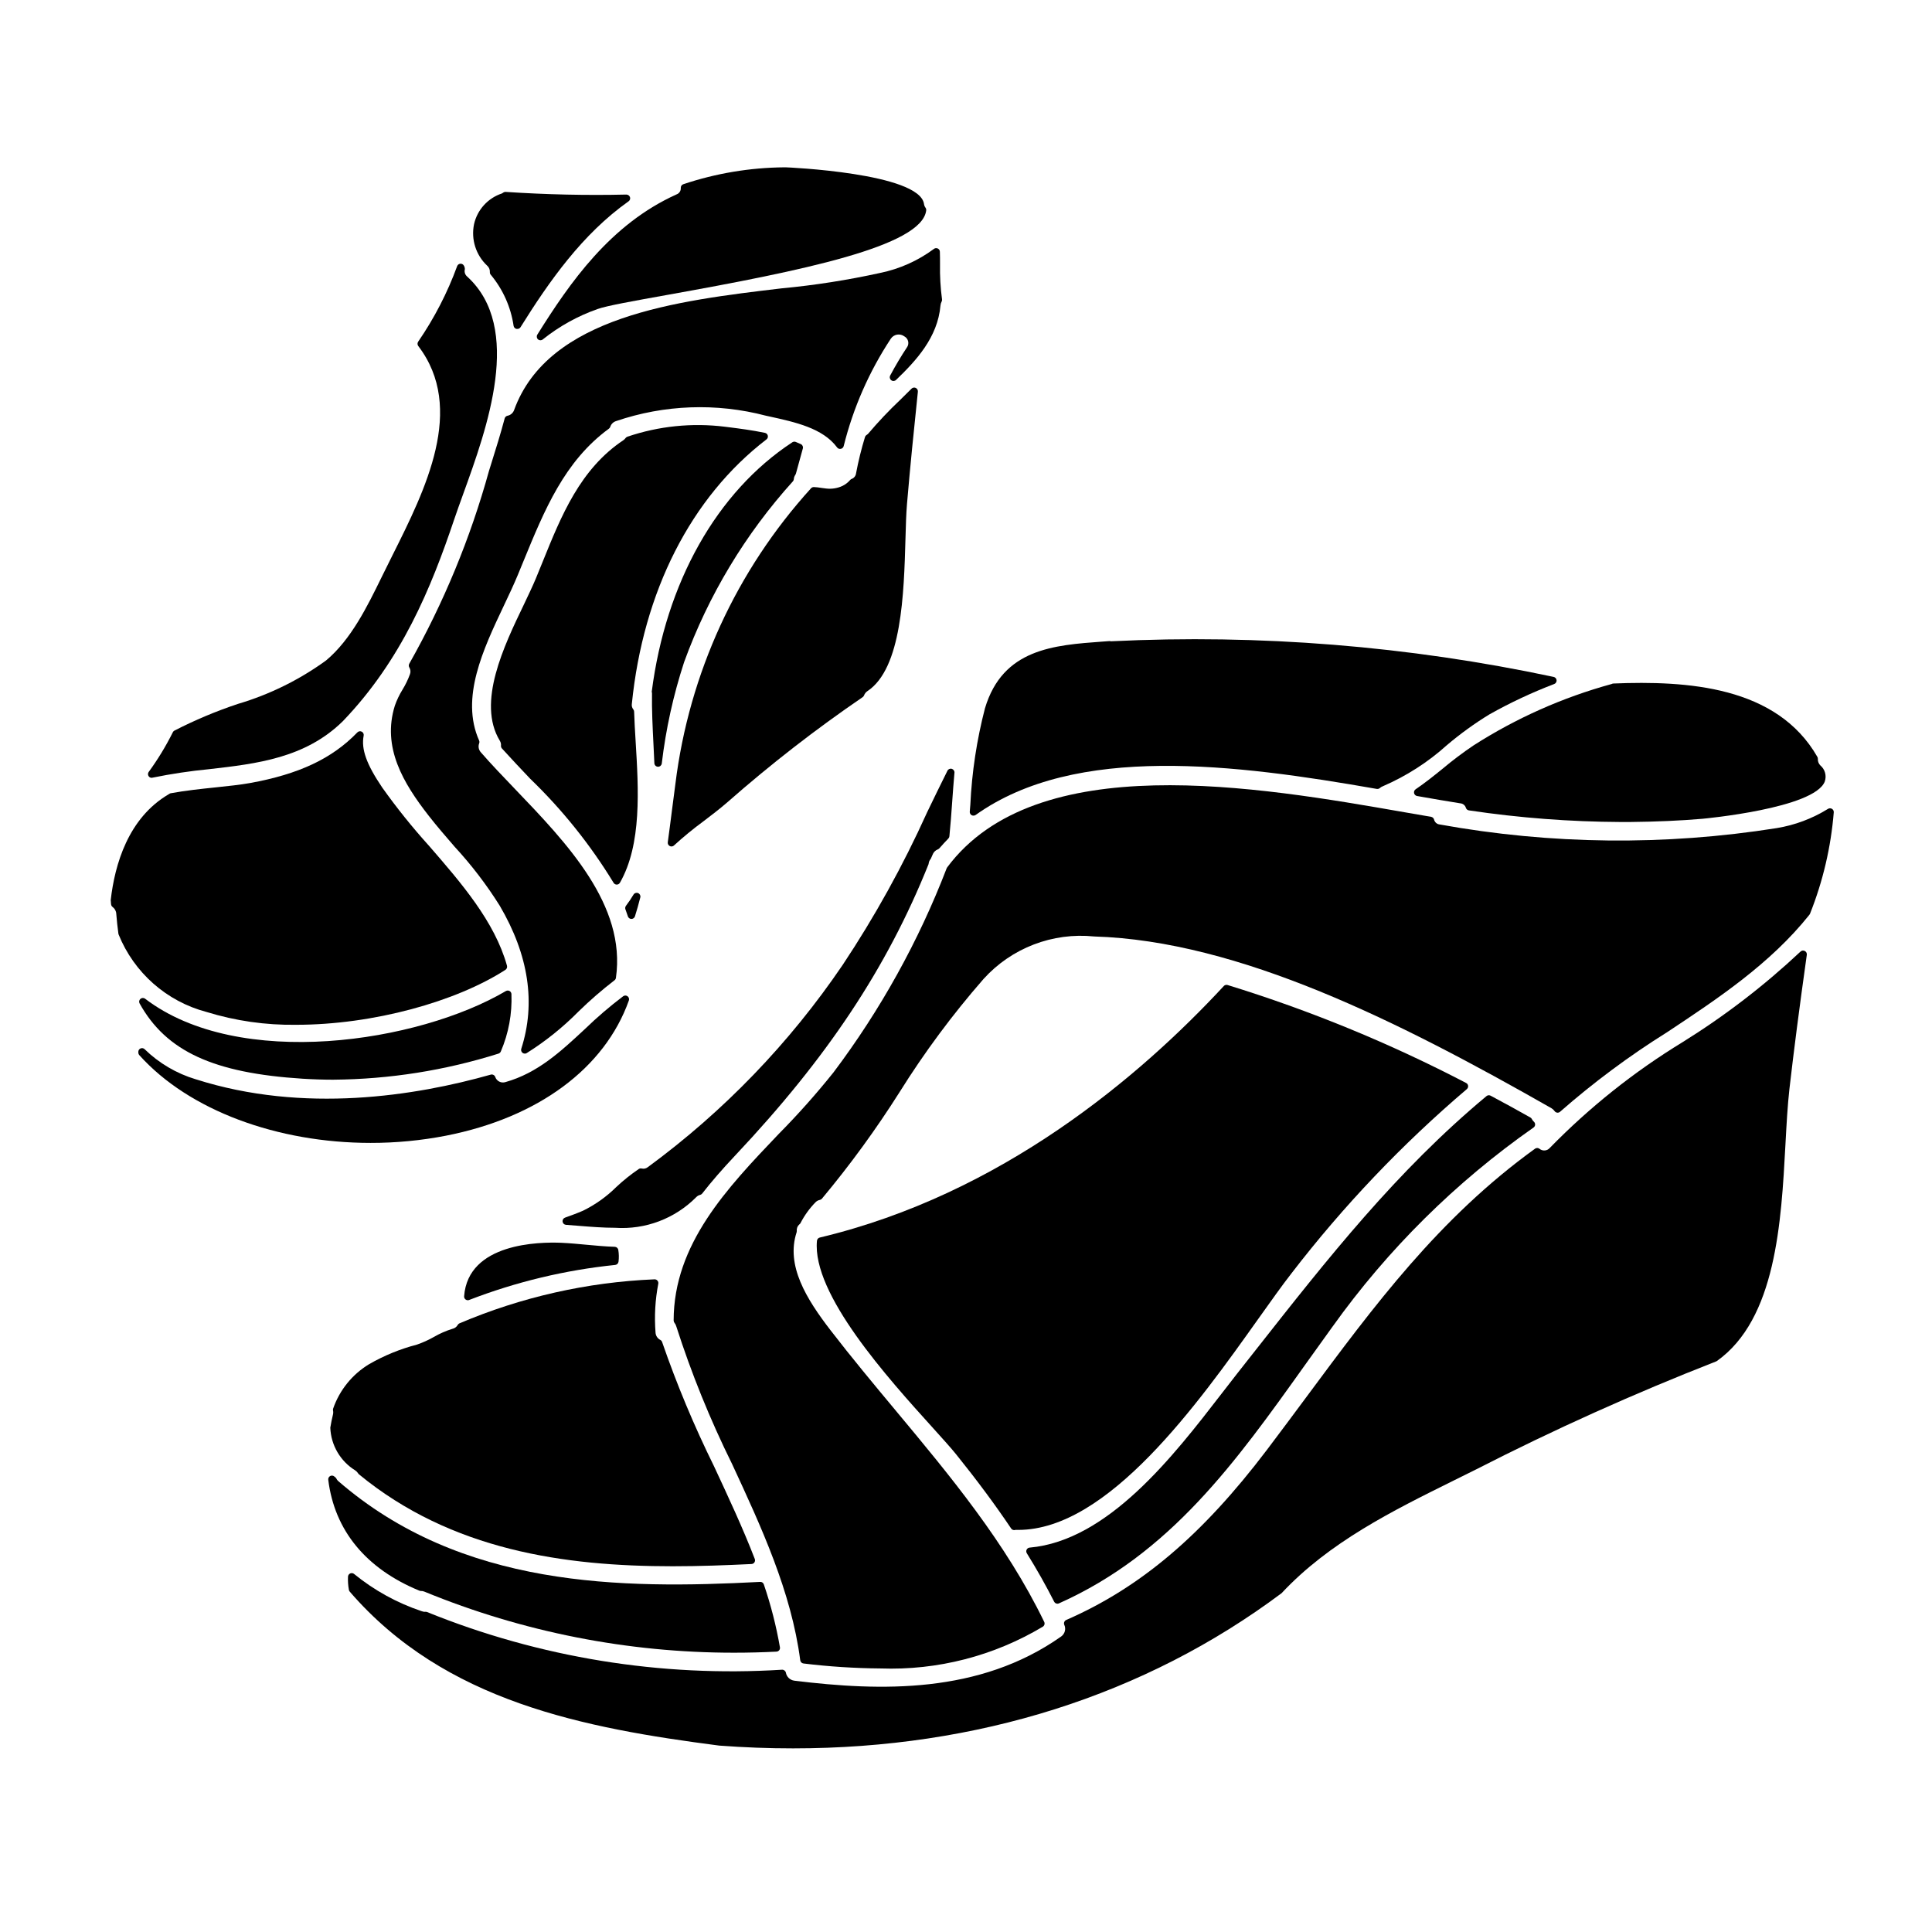
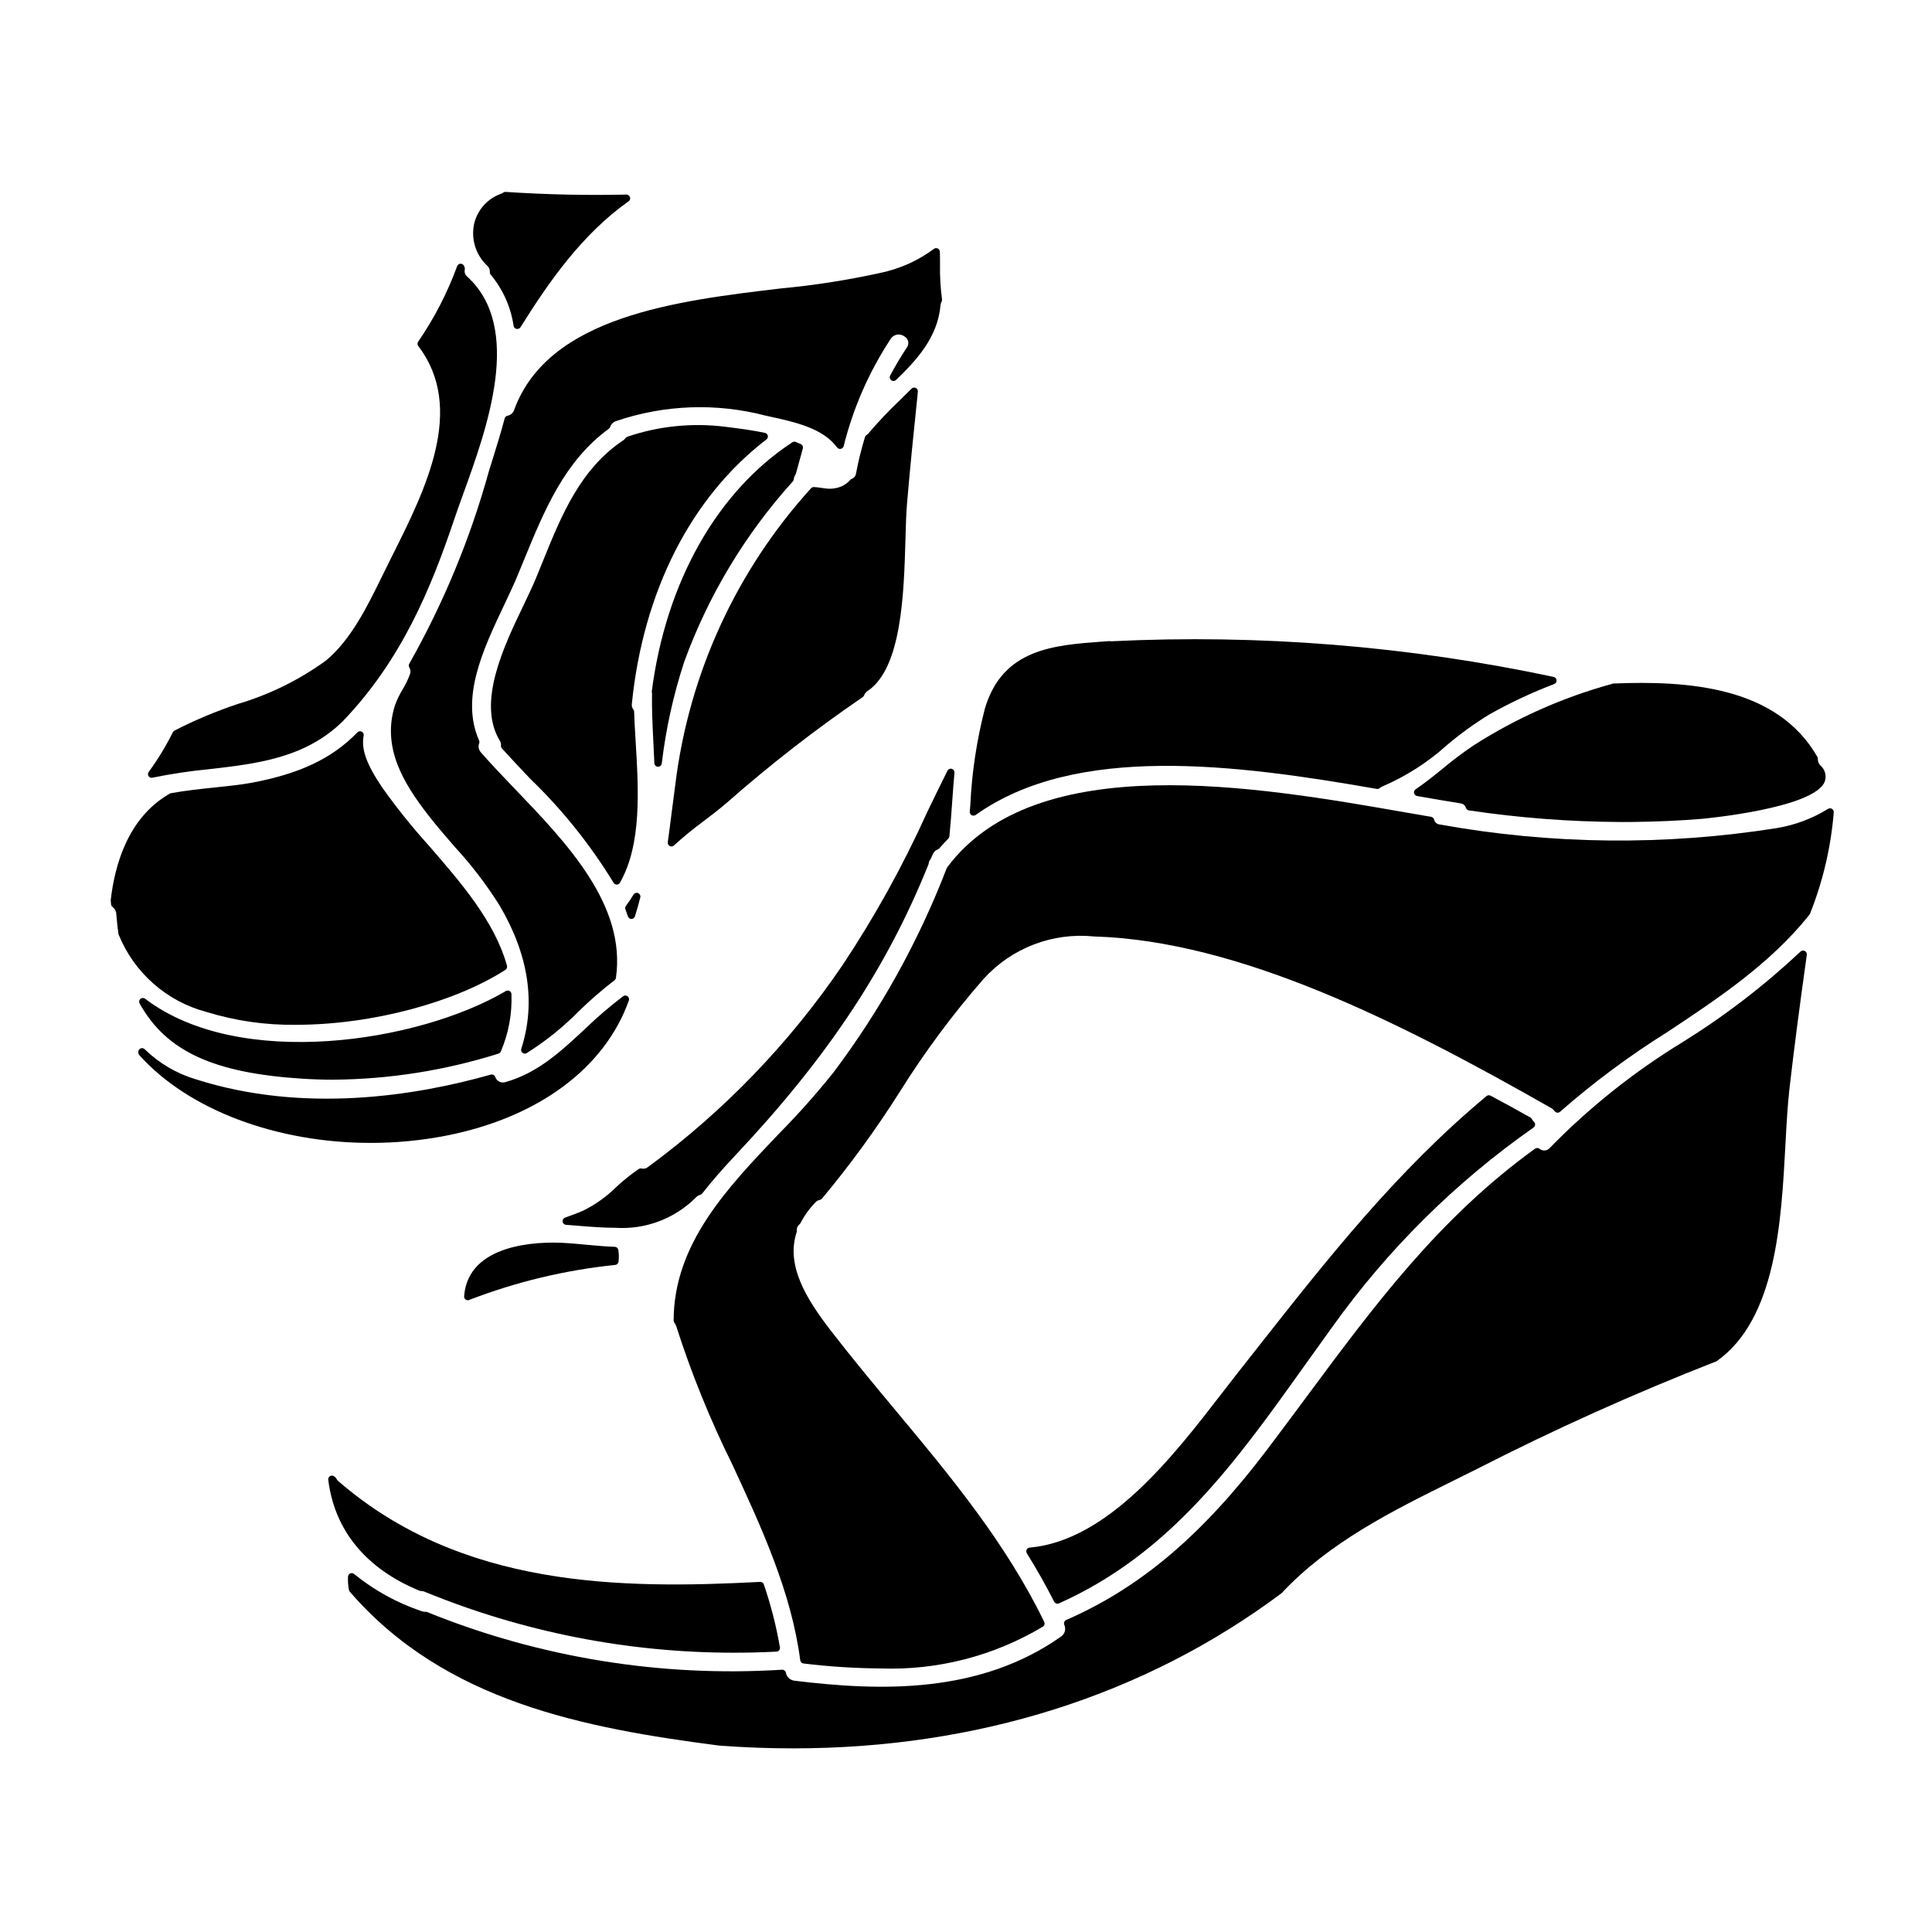
<svg xmlns="http://www.w3.org/2000/svg" fill="#000000" width="800px" height="800px" version="1.1" viewBox="144 144 512 512">
  <g>
    <path d="m367.29 399.75c-14.027 20.664-31.484 38.781-51.617 53.562-0.449 0.359-1.039 0.492-1.602 0.359-0.266-0.07-0.551-0.023-0.785 0.125-2.109 1.434-4.102 3.027-5.961 4.773-2.574 2.559-5.551 4.676-8.809 6.277-1.555 0.672-3.285 1.309-4.781 1.84-0.441 0.156-0.711 0.598-0.645 1.059 0.062 0.461 0.438 0.816 0.902 0.848 1.148 0.082 2.297 0.172 3.449 0.27 3.184 0.254 6.398 0.512 9.586 0.512 7.996 0.539 15.836-2.422 21.48-8.117 0.285-0.301 0.656-0.516 1.059-0.609 0.207-0.055 0.391-0.176 0.52-0.348 2.414-3.102 5.273-6.398 8.742-10.082 24.402-25.898 40.203-49.691 51.223-77.145v0.004c0.031-0.086 0.051-0.172 0.059-0.262 0.047-0.398 0.203-0.773 0.453-1.086 0.074-0.082 0.129-0.176 0.168-0.281l0.395-0.902-0.004 0.004c0.238-0.672 0.754-1.203 1.414-1.461 0.152-0.059 0.285-0.152 0.395-0.273 0.789-0.906 1.574-1.762 2.394-2.602 0.152-0.156 0.25-0.363 0.273-0.586 0.297-2.934 0.52-6.008 0.742-9.168 0.18-2.523 0.367-5.117 0.598-7.684h0.004c0.039-0.469-0.262-0.898-0.715-1.031-0.453-0.129-0.938 0.082-1.148 0.508-1.844 3.688-3.641 7.402-5.438 11.117h0.004c-6.344 14.043-13.82 27.551-22.355 40.379z" />
-     <path d="m265.27 495.17c-0.297 0.496-0.785 0.852-1.352 0.977-1.727 0.531-3.391 1.258-4.953 2.168-1.422 0.809-2.914 1.48-4.457 2.016-4.449 1.156-8.723 2.906-12.707 5.199-4.445 2.691-7.812 6.856-9.516 11.766-0.051 0.16-0.062 0.328-0.027 0.496 0.074 0.367 0.066 0.746-0.027 1.109-0.273 1.102-0.484 2.176-0.699 3.457v-0.004c0.18 4.644 2.664 8.891 6.621 11.324 0.309 0.207 0.566 0.477 0.762 0.789 0.059 0.094 0.129 0.18 0.215 0.25 24.527 20.16 54.535 24.359 83.129 24.359 7.086 0 14.09-0.262 20.902-0.594h0.004c0.312-0.016 0.602-0.18 0.773-0.445s0.203-0.598 0.09-0.891c-3.188-8.266-7.086-16.582-10.828-24.617-5.258-10.656-9.844-21.633-13.727-32.863-0.078-0.242-0.242-0.445-0.465-0.566-0.754-0.375-1.242-1.125-1.285-1.965-0.336-4.32-0.094-8.664 0.727-12.914 0.062-0.305-0.02-0.617-0.223-0.852-0.203-0.23-0.504-0.355-0.812-0.332-17.797 0.746-35.312 4.703-51.699 11.684-0.195 0.098-0.352 0.254-0.445 0.449z" />
    <path d="m401.99 360.15c0.207 0.004 0.406-0.062 0.574-0.18 26.504-18.895 68.766-13.477 106.31-6.898h-0.004c0.285 0.039 0.57-0.039 0.789-0.223 0.238-0.215 0.52-0.383 0.82-0.492 6.227-2.691 11.969-6.379 17.004-10.922 3.523-2.984 7.269-5.695 11.207-8.105 5.523-3.106 11.27-5.801 17.188-8.062 0.41-0.152 0.668-0.559 0.633-0.996-0.035-0.434-0.352-0.793-0.781-0.883-38.52-8.195-77.938-11.371-117.27-9.445-0.145-0.031-0.289-0.047-0.438-0.051l-1.777 0.129c-13.012 0.945-26.473 1.918-31.203 17.629h-0.004c-2.18 8.387-3.484 16.977-3.891 25.633l-0.148 1.805c-0.035 0.383 0.156 0.75 0.488 0.941 0.156 0.086 0.332 0.129 0.508 0.121z" />
    <path d="m526.34 347.69c-2.312 1.879-4.723 3.812-7.188 5.481-0.332 0.227-0.492 0.633-0.406 1.023 0.09 0.395 0.406 0.695 0.801 0.758 3.992 0.703 7.824 1.367 11.438 1.938 0.695 0.047 1.285 0.516 1.484 1.18 0.109 0.359 0.418 0.625 0.789 0.688 13.332 1.992 26.789 3.019 40.27 3.082h2.394c7.086-0.07 13.383-0.352 19.227-0.852 0.297-0.027 29.715-2.731 32.445-9.895h-0.004c0.523-1.523 0.055-3.215-1.18-4.25-0.453-0.453-0.691-1.074-0.656-1.715 0.008-0.191-0.035-0.379-0.133-0.547-10.754-18.77-34.551-20.23-54.098-19.441l0.004 0.004c-0.098 0.004-0.191 0.023-0.281 0.055-0.059 0.023-0.113 0.047-0.168 0.078-12.953 3.551-25.297 9.039-36.605 16.285-2.816 1.898-5.531 3.945-8.133 6.129z" />
    <path d="m268.34 488.5c12.434-4.801 25.453-7.922 38.711-9.281 0.449-0.055 0.805-0.406 0.863-0.855 0.133-1.035 0.113-2.086-0.059-3.117-0.07-0.465-0.465-0.816-0.941-0.832-2.473-0.074-4.992-0.312-7.426-0.539-2.215-0.207-4.504-0.426-6.789-0.527-5.766-0.238-24.641 0.027-25.703 14.168-0.027 0.336 0.121 0.664 0.395 0.867 0.168 0.125 0.371 0.191 0.582 0.191 0.125 0 0.25-0.027 0.367-0.074z" />
    <path d="m423.36 568.46c0.164 0.328 0.504 0.539 0.875 0.539 0.133 0 0.27-0.031 0.391-0.086 29.574-13.207 46.895-37.488 65.223-63.195 2.41-3.387 4.844-6.773 7.301-10.168h0.004c14.633-20.473 32.637-38.309 53.25-52.746 0.242-0.168 0.395-0.441 0.418-0.734 0.02-0.297-0.094-0.586-0.309-0.789-0.219-0.191-0.398-0.422-0.531-0.68-0.082-0.184-0.219-0.34-0.395-0.441-3.492-1.969-7.004-3.906-10.559-5.793-0.352-0.191-0.785-0.148-1.09 0.109-23.816 19.84-41.938 42.852-61.125 67.242l-4.871 6.188c-1.363 1.727-2.789 3.578-4.277 5.512-12.66 16.406-30.008 38.871-50.797 40.715l-0.004-0.004c-0.34 0.031-0.641 0.234-0.793 0.539-0.152 0.309-0.133 0.672 0.047 0.961 2.644 4.254 5.078 8.57 7.242 12.832z" />
    <path d="m622.27 396.01c-0.379-0.191-0.836-0.117-1.133 0.184-9.609 9.016-20.086 17.059-31.277 24.012-12.82 7.824-24.613 17.219-35.109 27.965-0.336 0.41-0.82 0.668-1.348 0.711-0.527 0.047-1.051-0.121-1.453-0.465-0.344-0.25-0.809-0.25-1.152 0-25.426 18.371-42.559 41.488-60.707 65.965-3.414 4.598-6.856 9.242-10.391 13.906-17.109 22.562-33.5 36.449-53.137 45.02-0.488 0.215-0.719 0.773-0.523 1.27 0.516 1.098 0.168 2.41-0.824 3.113-21.676 15.285-47.906 14.496-70.703 11.711l0.004-0.004c-1.145-0.141-2.059-1.012-2.254-2.144-0.113-0.465-0.539-0.785-1.02-0.762-32.105 2.016-64.254-3.207-94.07-15.285-0.141-0.055-0.293-0.082-0.445-0.07-0.34 0.027-0.684-0.031-1-0.16-6.5-2.18-12.555-5.512-17.867-9.84-0.289-0.254-0.691-0.316-1.043-0.164-0.348 0.148-0.582 0.488-0.594 0.867-0.055 1.172 0.027 2.344 0.238 3.5 0.035 0.168 0.113 0.328 0.223 0.461 25.215 29.203 62.188 36.164 97.918 40.801 6.598 0.492 13.121 0.738 19.578 0.734 48.805 0 93.203-14.027 129.45-41.125 12.648-13.535 29.391-21.82 45.578-29.84 1.941-0.961 3.883-1.918 5.816-2.887v0.004c20.754-10.625 42.027-20.199 63.742-28.688 0.078-0.027 0.152-0.066 0.219-0.113 15.68-11.133 17.062-36.762 18.172-57.355 0.289-5.348 0.562-10.402 1.059-14.766 1.18-10.258 2.594-21.219 4.606-35.543v0.004c0.055-0.422-0.168-0.832-0.551-1.016z" />
    <path d="m629.47 358.34c-0.328-0.191-0.734-0.176-1.051 0.031-4.152 2.574-8.773 4.305-13.598 5.09-29.598 4.691-59.773 4.367-89.262-0.965-0.734-0.059-1.348-0.586-1.512-1.301-0.102-0.375-0.406-0.656-0.789-0.727-2.266-0.395-4.633-0.789-7.086-1.223-38.855-6.781-97.594-17.039-121.17 14.633h0.004c-0.055 0.07-0.098 0.145-0.129 0.227-7.438 19.336-17.531 37.539-29.992 54.09-4.566 5.707-9.426 11.168-14.566 16.363-13.652 14.316-27.773 29.125-27.797 49.391l0.004-0.004c0 0.227 0.078 0.441 0.215 0.617 0.207 0.254 0.363 0.547 0.457 0.863 4.019 12.535 8.973 24.75 14.809 36.547 7.719 16.641 15.699 33.852 18.066 52.02 0.059 0.449 0.414 0.797 0.863 0.848 6.762 0.824 13.562 1.262 20.371 1.316 15.125 0.547 30.082-3.301 43.066-11.078 0.418-0.27 0.57-0.809 0.355-1.258-10.172-20.992-25.062-38.859-39.465-56.141-5.707-6.852-11.613-13.941-17.156-21.141-6.383-8.285-11.895-17.164-8.992-25.977 0.035-0.113 0.051-0.234 0.047-0.355-0.078-0.66 0.184-1.316 0.691-1.742 0.121-0.086 0.223-0.203 0.289-0.336 1.043-2.027 2.383-3.883 3.973-5.512 0.312-0.324 0.719-0.547 1.16-0.629 0.203-0.047 0.391-0.156 0.531-0.312 7.469-8.945 14.34-18.375 20.574-28.227 6.613-10.582 14.062-20.621 22.277-30.02 7.418-8.203 18.297-12.379 29.297-11.254 38.375 1.152 80.938 22.57 121.23 45.535v0.004c0.312 0.18 0.582 0.43 0.789 0.73 0.164 0.234 0.418 0.387 0.703 0.422 0.289 0.035 0.578-0.059 0.785-0.262 8.848-7.754 18.301-14.781 28.277-21.016 13.48-8.934 27.422-18.172 37.785-31.18v-0.004c0.062-0.074 0.109-0.156 0.148-0.246 3.426-8.598 5.547-17.66 6.297-26.887 0.027-0.383-0.172-0.746-0.504-0.934z" />
    <path d="m255.15 565.55c0.129 0.043 0.262 0.07 0.395 0.074 0.316-0.008 0.629 0.051 0.922 0.176 26.043 10.703 53.93 16.199 82.09 16.184 3.731 0 7.465-0.094 11.215-0.285h-0.004c0.281-0.012 0.547-0.145 0.723-0.363 0.176-0.223 0.25-0.508 0.199-0.789-0.984-5.656-2.41-11.227-4.266-16.66-0.133-0.426-0.539-0.703-0.984-0.668-36.973 1.926-79.168 1.605-111.86-26.766-0.195-0.188-0.355-0.41-0.465-0.66-0.055-0.09-0.117-0.172-0.195-0.246l-0.273-0.219h0.004c-0.301-0.293-0.754-0.363-1.125-0.176-0.375 0.188-0.59 0.59-0.535 1.004 1.648 13.414 9.996 23.574 24.164 29.395z" />
-     <path d="m477.44 493.54c3.402-4.785 6.336-8.914 8.871-12.164 13.723-17.828 29.281-34.168 46.414-48.75 0.25-0.215 0.379-0.539 0.34-0.867-0.035-0.324-0.234-0.609-0.527-0.758-20.242-10.551-41.398-19.242-63.215-25.961-0.359-0.109-0.754-0.004-1.008 0.273-22.32 24.086-59.02 55.195-107.06 66.648-0.41 0.098-0.711 0.441-0.754 0.863-1.344 14.117 18.785 36.383 30.816 49.688 2.644 2.926 4.723 5.238 6.016 6.836 5.625 6.992 10.406 13.438 14.625 19.711 0.18 0.273 0.488 0.434 0.812 0.434h0.051c0.152 0 0.273-0.039 0.23-0.051h0.789c23.832 0.008 47.727-33.59 63.598-55.902z" />
    <path d="m273.82 216.1c-0.02 0.254 0.062 0.508 0.23 0.703 3.234 3.879 5.332 8.578 6.062 13.574 0.074 0.402 0.387 0.715 0.785 0.789 0.066 0.008 0.133 0.008 0.195 0 0.328 0.008 0.637-0.148 0.824-0.414 7.625-12.203 16.371-24.691 28.668-33.406h0.004c0.352-0.25 0.5-0.699 0.363-1.109-0.148-0.398-0.527-0.668-0.957-0.676-10.562 0.25-21.32 0-31.98-0.703-0.191-0.02-0.387 0.027-0.559 0.129l-0.273 0.176h0.004c-0.047 0.035-0.094 0.066-0.145 0.094-3.738 1.223-6.555 4.32-7.418 8.156-0.828 4.019 0.488 8.184 3.481 10.992 0.488 0.426 0.75 1.051 0.715 1.695z" />
-     <path d="m184.22 350.11c0.07 0 0.141-0.008 0.211-0.023 4.973-1.016 9.996-1.77 15.047-2.254 12.488-1.43 25.402-2.906 35.363-12.695 15.586-16.215 23.398-35.289 29.52-53.469 0.691-2.062 1.52-4.328 2.402-6.785 6.34-17.516 15.918-43.984 1.07-57.566v-0.004c-0.586-0.473-0.836-1.242-0.641-1.969 0-0.352-0.098-0.695-0.285-0.992-0.191-0.32-0.555-0.5-0.93-0.461-0.371 0.035-0.691 0.277-0.824 0.625-2.586 7.07-6.051 13.789-10.312 19.996-0.262 0.352-0.262 0.832 0 1.184 12.648 16.551 1.871 38.082-6.797 55.383l-2.894 5.84c-3.801 7.766-8.109 16.574-14.75 22.117-7.078 5.137-14.98 9.031-23.367 11.512-5.785 1.926-11.418 4.297-16.844 7.086-0.168 0.098-0.305 0.246-0.391 0.426-1.828 3.672-3.965 7.184-6.383 10.5-0.223 0.297-0.258 0.695-0.09 1.031 0.164 0.332 0.504 0.543 0.879 0.543z" />
-     <path d="m286.4 232.68c-0.258 0.41-0.18 0.945 0.184 1.262 0.367 0.312 0.906 0.312 1.273 0 4.352-3.484 9.266-6.207 14.527-8.051 2.363-0.855 9.516-2.137 18.602-3.766 35.426-6.348 67.332-12.84 68.469-22.375l-0.004-0.004c0.031-0.25-0.035-0.504-0.184-0.703-0.215-0.289-0.352-0.629-0.395-0.984-1.18-8.219-36.289-9.715-36.645-9.715h-0.395c-9.09 0.078-18.109 1.586-26.73 4.473-0.426 0.133-0.707 0.535-0.688 0.977 0.059 0.766-0.402 1.473-1.129 1.727-17.531 7.91-28.234 23.332-36.887 37.16z" />
+     <path d="m184.22 350.11c0.07 0 0.141-0.008 0.211-0.023 4.973-1.016 9.996-1.77 15.047-2.254 12.488-1.43 25.402-2.906 35.363-12.695 15.586-16.215 23.398-35.289 29.52-53.469 0.691-2.062 1.52-4.328 2.402-6.785 6.34-17.516 15.918-43.984 1.07-57.566c-0.586-0.473-0.836-1.242-0.641-1.969 0-0.352-0.098-0.695-0.285-0.992-0.191-0.32-0.555-0.5-0.93-0.461-0.371 0.035-0.691 0.277-0.824 0.625-2.586 7.07-6.051 13.789-10.312 19.996-0.262 0.352-0.262 0.832 0 1.184 12.648 16.551 1.871 38.082-6.797 55.383l-2.894 5.84c-3.801 7.766-8.109 16.574-14.75 22.117-7.078 5.137-14.98 9.031-23.367 11.512-5.785 1.926-11.418 4.297-16.844 7.086-0.168 0.098-0.305 0.246-0.391 0.426-1.828 3.672-3.965 7.184-6.383 10.5-0.223 0.297-0.258 0.695-0.09 1.031 0.164 0.332 0.504 0.543 0.879 0.543z" />
    <path d="m278.07 406.63c-23.168 13.656-70.746 21.043-95.613 2.039-0.371-0.281-0.891-0.262-1.242 0.043-0.352 0.301-0.441 0.812-0.215 1.219 7.043 12.66 19.551 18.438 43.176 19.938 2.731 0.172 5.473 0.262 8.227 0.262l-0.004-0.004c14.824-0.121 29.551-2.449 43.691-6.906 0.281-0.086 0.512-0.293 0.629-0.566 2.062-4.801 3.023-10 2.816-15.223-0.016-0.344-0.211-0.656-0.516-0.82-0.297-0.152-0.656-0.148-0.949 0.02z" />
    <path d="m358.92 273.41c-19.762 21.762-32.312 49.105-35.926 78.281-0.324 2.41-0.633 4.805-0.934 7.18-0.359 2.801-0.703 5.574-1.09 8.328-0.059 0.414 0.152 0.82 0.527 1.012 0.137 0.074 0.293 0.109 0.449 0.109 0.25 0 0.492-0.098 0.676-0.27 2.481-2.269 5.082-4.402 7.793-6.394 2.121-1.613 4.328-3.289 6.426-5.117v0.004c11.348-9.984 23.293-19.262 35.77-27.789 0.164-0.109 0.289-0.266 0.363-0.449 0.168-0.465 0.477-0.863 0.883-1.137 9.133-6.027 9.691-25.891 10.102-40.395 0.098-3.578 0.188-6.668 0.395-9.109 0.836-9.93 1.844-19.801 2.894-29.879h-0.004c0.039-0.414-0.188-0.809-0.562-0.984-0.375-0.176-0.82-0.098-1.113 0.195-0.973 0.977-1.969 1.949-2.957 2.922-3.031 2.863-5.898 5.894-8.594 9.078-0.066 0.066-0.141 0.129-0.223 0.176l-0.227 0.16h-0.004c-0.16 0.129-0.277 0.301-0.336 0.496-0.965 3.156-1.754 6.359-2.363 9.602-0.074 0.664-0.512 1.23-1.133 1.473-0.152 0.051-0.285 0.141-0.395 0.258-0.582 0.68-1.293 1.234-2.098 1.625-1.348 0.621-2.836 0.852-4.309 0.676-0.434-0.043-0.859-0.105-1.266-0.164l-0.004-0.004c-0.648-0.109-1.309-0.184-1.965-0.215-0.297-0.008-0.578 0.113-0.777 0.332z" />
    <path d="m198.69 412.17c7.703 2.379 15.73 3.527 23.793 3.41 20.445 0 42.414-6.141 55.457-14.562 0.363-0.234 0.531-0.676 0.418-1.094-3.254-11.711-12.156-21.973-20.758-31.883v0.004c-4.387-4.859-8.488-9.973-12.285-15.309-4.191-6.191-5.625-10.184-4.941-13.777h0.004c0.086-0.426-0.125-0.859-0.512-1.062-0.387-0.199-0.863-0.117-1.164 0.199-6.691 6.938-15.488 11.078-28.484 13.426-2.606 0.469-5.715 0.789-9.008 1.137-3.969 0.414-8.066 0.844-12.035 1.574-0.172 0.062-0.336 0.152-0.48 0.262-10.727 6.297-14.281 18.613-15.352 28.047l0.043 0.473c0 0.23 0.035 0.469 0.062 0.691 0.039 0.262 0.18 0.5 0.395 0.656 0.574 0.422 0.934 1.078 0.969 1.793 0.137 1.84 0.34 3.57 0.562 5.258 0.012 0.074 0.031 0.148 0.051 0.219 4.086 10.133 12.707 17.742 23.266 20.539z" />
    <path d="m262.24 444.96c24.359-4.797 42.004-17.848 48.414-35.816v-0.004c0.145-0.406 0.008-0.859-0.336-1.117-0.344-0.262-0.82-0.266-1.168-0.012-3.555 2.688-6.941 5.59-10.141 8.691-6.441 5.996-12.527 11.66-21.078 14.07-1.133 0.352-2.336-0.273-2.699-1.406-0.188-0.465-0.695-0.711-1.18-0.578-19.84 5.617-49.508 10.383-78.168 1.23v0.004c-5.094-1.523-9.738-4.258-13.547-7.965-0.289-0.297-0.738-0.379-1.117-0.199-0.375 0.172-0.598 0.566-0.559 0.977v0.188c0.016 0.219 0.102 0.422 0.246 0.586 13.191 14.703 36.699 23.27 61.289 23.27h-0.004c6.731 0.012 13.441-0.633 20.047-1.918z" />
    <path d="m351.1 220.42c-27.52 3.262-61.773 7.324-70.848 32.223-0.273 0.797-0.953 1.387-1.781 1.539-0.355 0.082-0.637 0.355-0.73 0.707-1.051 3.969-2.269 7.871-3.449 11.637l-0.715 2.297c-4.922 17.809-12.008 34.949-21.098 51.035-0.195 0.32-0.195 0.723 0 1.039 0.328 0.539 0.387 1.195 0.16 1.781-0.516 1.422-1.176 2.785-1.965 4.074-0.828 1.336-1.512 2.758-2.031 4.242-3.465 11.074 2.238 20.543 8.918 29.125 2.223 2.852 4.609 5.598 6.914 8.266 4.461 4.832 8.465 10.062 11.957 15.633 7.688 13.082 9.605 25.844 5.711 37.922-0.121 0.387 0.004 0.812 0.32 1.066 0.176 0.141 0.395 0.215 0.617 0.219 0.172 0 0.34-0.043 0.488-0.133 5.004-3.144 9.625-6.856 13.777-11.062 3-2.93 6.168-5.676 9.488-8.23 0.215-0.156 0.355-0.391 0.395-0.652 2.754-19.285-12.953-35.668-26.816-50.117-3.234-3.375-6.297-6.566-8.969-9.645-0.605-0.656-0.777-1.598-0.445-2.426 0.078-0.234 0.066-0.492-0.031-0.723-5.023-11.277 1.105-24.215 6.512-35.633 1.379-2.906 2.676-5.644 3.777-8.309l1.457-3.543c5.59-13.637 10.867-26.52 22.664-35.156h-0.004c0.164-0.121 0.285-0.285 0.352-0.477 0.227-0.711 0.781-1.273 1.492-1.508 12.82-4.383 26.648-4.883 39.754-1.445l0.809 0.176c7.016 1.535 14.266 3.125 18.062 8.234l-0.004 0.004c0.227 0.305 0.609 0.449 0.98 0.371 0.375-0.07 0.672-0.355 0.766-0.723 2.519-10.129 6.746-19.754 12.488-28.465 0.383-0.574 0.984-0.965 1.66-1.082 0.68-0.117 1.375 0.051 1.93 0.461 0.516 0.273 0.883 0.762 1.012 1.332 0.125 0.57-0.004 1.168-0.355 1.633-1.535 2.312-2.973 4.723-4.398 7.387l0.004 0.004c-0.242 0.426-0.129 0.965 0.262 1.266 0.391 0.297 0.941 0.258 1.289-0.086 5.293-5.086 11.02-11.227 11.762-19.715 0.027-0.359 0.129-0.707 0.297-1.023 0.105-0.191 0.145-0.41 0.109-0.625-0.41-3.074-0.586-6.176-0.527-9.277 0-1.109 0-2.219-0.039-3.316v-0.004c-0.008-0.383-0.238-0.727-0.59-0.879-0.352-0.152-0.762-0.086-1.047 0.168-4.211 3.109-9.043 5.266-14.168 6.32-8.633 1.902-17.371 3.269-26.172 4.094z" />
    <path d="m309.86 385.3c0.184 0.508 0.371 1.02 0.531 1.535 0.129 0.41 0.508 0.691 0.938 0.691 0.434 0 0.812-0.281 0.941-0.691 0.523-1.66 0.996-3.332 1.418-5.012 0.117-0.473-0.129-0.961-0.582-1.145-0.449-0.188-0.969-0.016-1.219 0.402-0.609 1.027-1.277 2.019-2.004 2.973-0.195 0.266-0.25 0.613-0.141 0.93z" />
    <path d="m354.89 261.12c-0.262-0.109-0.559-0.098-0.812 0.031-0.059 0.023-0.109 0.059-0.16 0.098-19.93 13.094-33.484 37.098-37.203 66.094 0.012 0.102 0.035 0.199 0.074 0.293-0.074 4.379 0.152 8.949 0.395 13.777 0.078 1.602 0.16 3.219 0.23 4.844 0.02 0.508 0.426 0.914 0.938 0.938h0.047c0.488 0 0.906-0.359 0.977-0.844 1.078-9.141 3.066-18.148 5.926-26.895 6.426-17.684 16.223-33.957 28.84-47.914 0.137-0.164 0.219-0.367 0.234-0.578 0.023-0.402 0.16-0.789 0.395-1.113 0.066-0.098 0.117-0.199 0.148-0.312l1.844-6.691c0.125-0.457-0.094-0.941-0.523-1.145-0.438-0.199-0.891-0.391-1.348-0.582z" />
    <path d="m346.68 258.7c-3.469-0.715-6.871-1.145-9.363-1.461l-1.18-0.148c-8.711-1.086-17.551-0.184-25.863 2.637-0.191 0.07-0.359 0.188-0.484 0.348-0.148 0.211-0.332 0.395-0.539 0.547-11.52 7.652-16.531 20.121-21.41 32.18-0.609 1.516-1.223 3.035-1.852 4.539-0.824 1.988-1.969 4.352-3.148 6.856-5.285 10.977-12.527 26.008-6.383 36.102h-0.004c0.25 0.395 0.359 0.859 0.312 1.324-0.02 0.262 0.07 0.523 0.25 0.723 2.394 2.648 4.922 5.312 7.477 8.012 8.508 8.203 15.93 17.461 22.09 27.551 0.168 0.312 0.496 0.512 0.852 0.516 0.355 0 0.68-0.188 0.855-0.496 5.82-10.195 4.938-24.719 4.156-37.539-0.16-2.699-0.324-5.32-0.395-7.805-0.004-0.215-0.082-0.418-0.215-0.586-0.324-0.398-0.465-0.914-0.395-1.426 3.008-29.863 15.676-54.766 35.676-70.125 0.309-0.23 0.449-0.621 0.363-0.996-0.086-0.371-0.379-0.664-0.758-0.742z" />
  </g>
</svg>